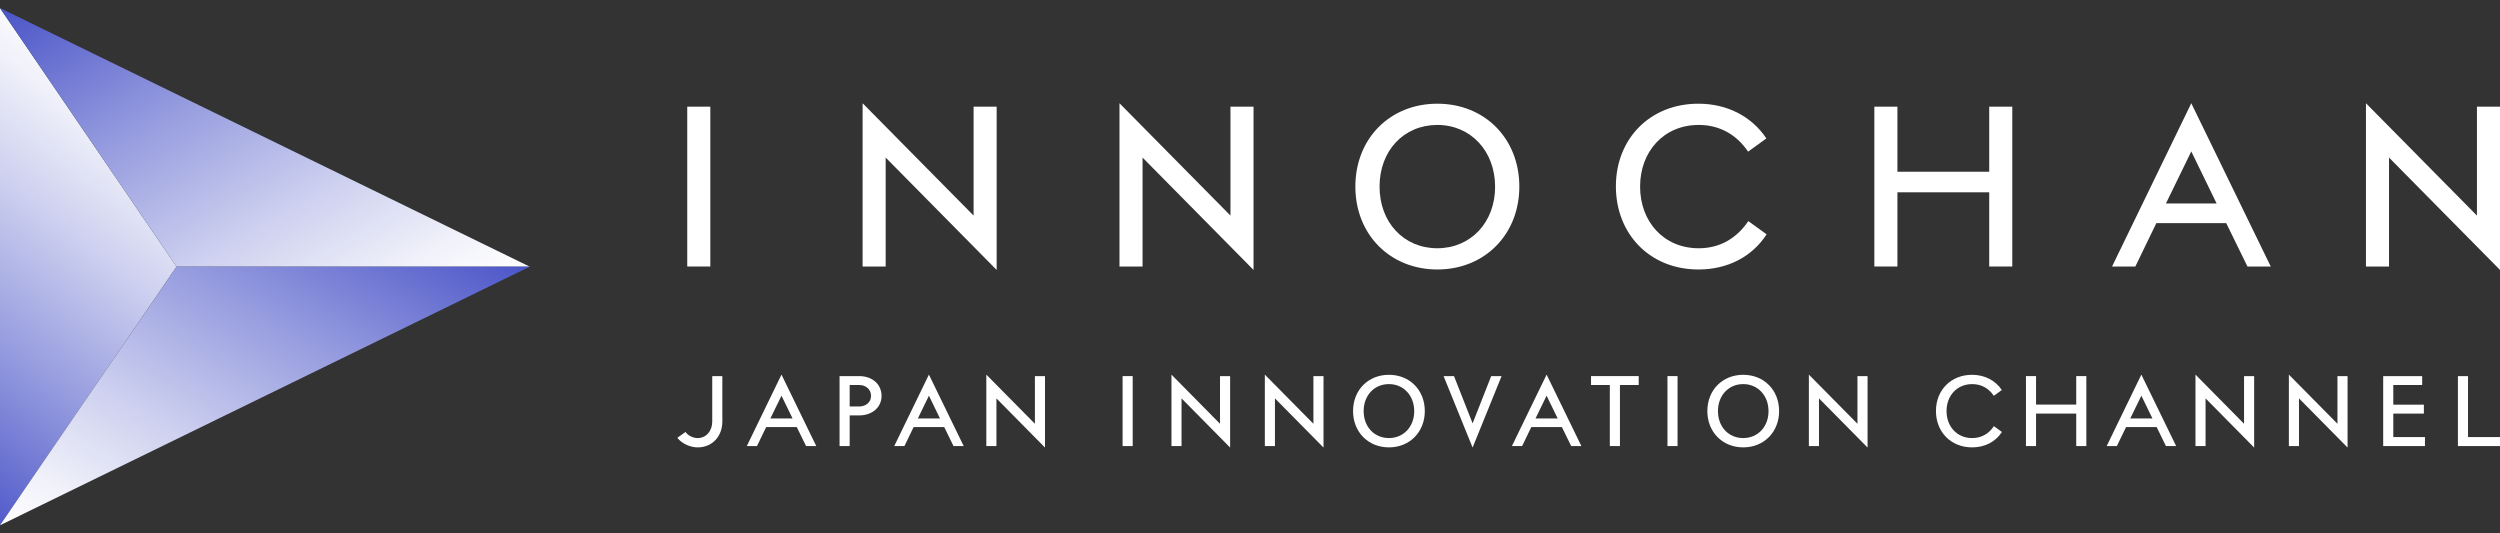
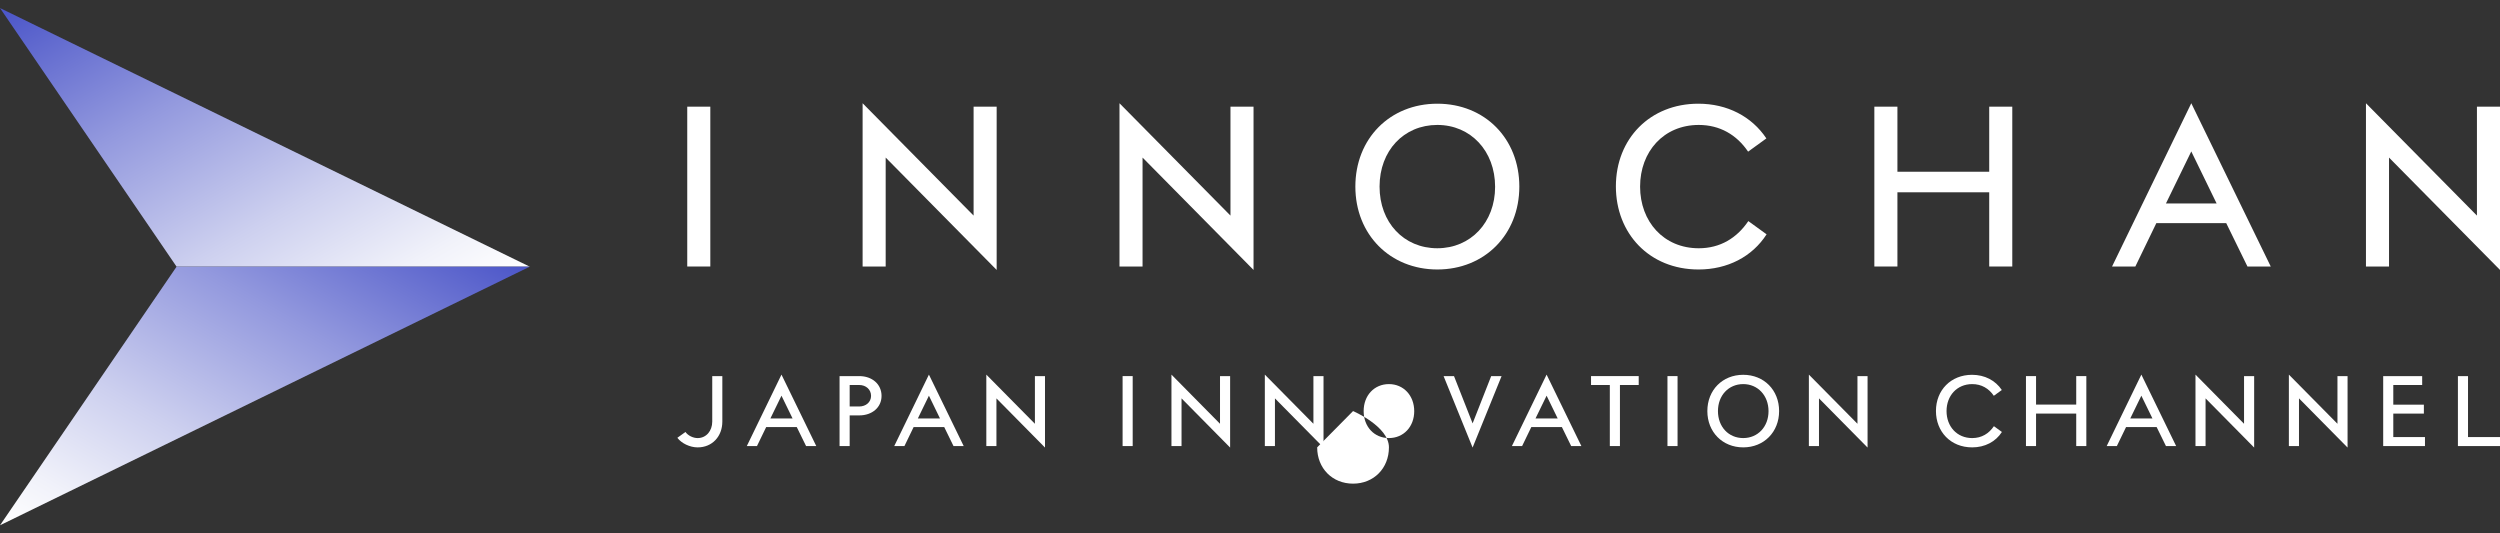
<svg xmlns="http://www.w3.org/2000/svg" xmlns:xlink="http://www.w3.org/1999/xlink" id="a" data-name="レイヤー 1" viewBox="0 0 300 64">
  <rect x="0" y="0" width="300" height="64" fill="#333333" stroke="none" />
  <defs>
    <style>
      .e {
        fill: url(#d);
      }

      .f {
        fill: url(#c);
      }

      .g {
        fill: url(#b);
      }

      .h {
        fill: #ffffff;
      }
    </style>
    <linearGradient id="b" data-name="名称未設定グラデーション 39" x1="-16.17" y1="52.696" x2="16.669" y2="10.664" gradientUnits="userSpaceOnUse">
      <stop offset="0" stop-color="#4b55c8" />
      <stop offset=".342" stop-color="#9399de" />
      <stop offset=".652" stop-color="#cdd0ef" />
      <stop offset=".879" stop-color="#f1f2fa" />
      <stop offset="1" stop-color="#fff" />
    </linearGradient>
    <linearGradient id="c" data-name="名称未設定グラデーション 39" x1="17.231" y1="-8.724" x2="46.334" y2="41.684" xlink:href="#b" />
    <linearGradient id="d" data-name="名称未設定グラデーション 40" x1="17.119" y1="72.918" x2="46.45" y2="22.116" gradientUnits="userSpaceOnUse">
      <stop offset="0" stop-color="#fff" />
      <stop offset=".121" stop-color="#f1f2fa" />
      <stop offset=".348" stop-color="#cdd0ef" />
      <stop offset=".658" stop-color="#9399de" />
      <stop offset="1" stop-color="#4b55c8" />
    </linearGradient>
  </defs>
  <g>
-     <polygon class="g" points="0 .966 21.19 32 0 63.034 0 .966" />
    <polygon class="f" points="63.569 32 21.19 31.999 0 .966 63.569 32" />
    <polygon class="e" points="0 63.034 63.569 32 21.19 31.999 0 63.034" />
  </g>
  <g>
    <path class="h" d="M85.238,12.8v19.181h-2.768V12.8h2.768Z" />
    <path class="h" d="M106.281,18.911v13.071h-2.768V12.389l13.318,13.482v-13.071h2.768v19.593l-13.317-13.483Z" />
    <path class="h" d="M137.106,18.911v13.071h-2.768V12.389l13.318,13.482v-13.071h2.768v19.593l-13.317-13.483Z" />
    <path class="h" d="M162.643,22.391c0-5.755,4.138-9.947,9.838-9.947s9.838,4.193,9.838,9.947-4.165,9.947-9.838,9.947-9.838-4.193-9.838-9.947ZM172.48,29.79c4.001,0,6.933-3.097,6.933-7.372,0-4.302-2.932-7.426-6.933-7.426-4.028,0-6.933,3.096-6.933,7.399s2.905,7.399,6.933,7.399Z" />
    <path class="h" d="M203.826,32.338c-5.919,0-9.92-4.329-9.92-9.974,0-5.727,4.11-9.92,9.892-9.92,3.48,0,6.412,1.535,8.166,4.166l-2.192,1.589c-1.37-2.028-3.398-3.206-5.919-3.206-4.22,0-7.042,3.206-7.042,7.399s2.822,7.399,7.042,7.399c2.576,0,4.576-1.233,5.946-3.261l2.192,1.589c-1.726,2.685-4.686,4.219-8.166,4.219Z" />
    <path class="h" d="M227.69,12.8v7.809h11.016v-7.809h2.768v19.181h-2.768v-8.906h-11.016v8.906h-2.768V12.8h2.768Z" />
    <path class="h" d="M262.954,12.389l9.536,19.593h-2.795l-2.548-5.207h-8.385l-2.521,5.207h-2.795l9.509-19.593ZM265.996,24.419l-3.042-6.248-3.042,6.248h6.083Z" />
    <path class="h" d="M286.683,18.911v13.071h-2.768V12.389l13.318,13.482v-13.071h2.768v19.593l-13.317-13.483Z" />
  </g>
  <g>
    <g>
      <path class="h" d="M236.655,53.685c-2.591,0-4.341-1.896-4.341-4.367,0-2.506,1.8-4.341,4.33-4.341,1.524,0,2.806.672,3.574,1.823l-.96.695c-.599-.887-1.486-1.403-2.591-1.403-1.846,0-3.082,1.403-3.082,3.238s1.236,3.239,3.082,3.239c1.128,0,2.003-.541,2.602-1.428l.96.695c-.755,1.178-2.05,1.849-3.574,1.849Z" />
      <path class="h" d="M244.326,45.132v3.418h4.821v-3.418h1.213v8.396h-1.213v-3.899h-4.821v3.899h-1.211v-8.396h1.211Z" />
      <path class="h" d="M256.963,44.953l4.174,8.575h-1.223l-1.117-2.28h-3.67l-1.105,2.28h-1.221l4.161-8.575ZM258.295,50.218l-1.332-2.735-1.332,2.735h2.663Z" />
      <path class="h" d="M264.668,47.806v5.722h-1.21v-8.575l5.827,5.9v-5.721h1.213v8.576l-5.83-5.903Z" />
      <path class="h" d="M275.878,47.806v5.722h-1.213v-8.575l5.83,5.9v-5.721h1.213v8.576l-5.83-5.903Z" />
      <path class="h" d="M285.982,45.132h4.679v1.069h-3.466v2.361h3.67v1.067h-3.67v2.82h3.802v1.079h-5.014v-8.396Z" />
      <path class="h" d="M296.162,45.132v7.317h3.838v1.079h-5.051v-8.396h1.213Z" />
    </g>
    <g>
      <path class="h" d="M81.284,52.534l.971-.698c.301.433.913.733,1.465.733,1.018,0,1.75-.852,1.75-1.98v-5.456h1.211v5.456c0,1.777-1.211,3.097-2.962,3.097-.925,0-1.932-.48-2.437-1.151Z" />
      <path class="h" d="M93.778,44.953l4.174,8.575h-1.223l-1.117-2.28h-3.67l-1.105,2.28h-1.221l4.161-8.575ZM95.11,50.218l-1.332-2.735-1.332,2.735h2.663Z" />
      <path class="h" d="M100.747,45.132h2.364c1.547,0,2.675.973,2.675,2.374,0,1.381-1.128,2.341-2.675,2.341h-1.151v3.681h-1.213v-8.396ZM103.111,48.778c.803,0,1.416-.528,1.416-1.272,0-.768-.614-1.306-1.416-1.306h-1.151v2.578h1.151Z" />
      <path class="h" d="M111.47,44.953l4.174,8.575h-1.224l-1.114-2.28h-3.672l-1.102,2.28h-1.224l4.162-8.575ZM112.8,50.218l-1.33-2.735-1.33,2.735h2.661Z" />
      <path class="h" d="M119.572,47.806v5.722h-1.213v-8.575l5.83,5.9v-5.721h1.211v8.576l-5.829-5.903Z" />
      <path class="h" d="M135.922,45.132v8.396h-1.211v-8.396h1.211Z" />
      <path class="h" d="M141.784,47.806v5.722h-1.21v-8.575l5.827,5.9v-5.721h1.213v8.576l-5.83-5.903Z" />
      <path class="h" d="M152.993,47.806v5.722h-1.213v-8.575l5.83,5.9v-5.721h1.213v8.576l-5.83-5.903Z" />
-       <path class="h" d="M162.366,49.329c0-2.518,1.81-4.353,4.305-4.353s4.306,1.835,4.306,4.353-1.823,4.356-4.306,4.356-4.305-1.836-4.305-4.356ZM166.671,52.568c1.753,0,3.036-1.355,3.036-3.228s-1.282-3.249-3.036-3.249-3.033,1.356-3.033,3.238,1.271,3.239,3.033,3.239Z" />
+       <path class="h" d="M162.366,49.329s4.306,1.835,4.306,4.353-1.823,4.356-4.306,4.356-4.305-1.836-4.305-4.356ZM166.671,52.568c1.753,0,3.036-1.355,3.036-3.228s-1.282-3.249-3.036-3.249-3.033,1.356-3.033,3.238,1.271,3.239,3.033,3.239Z" />
      <path class="h" d="M174.48,45.132l2.233,5.674,2.23-5.674h1.247l-3.478,8.576-3.481-8.576h1.247Z" />
      <path class="h" d="M185.592,44.953l4.173,8.575h-1.223l-1.115-2.28h-3.67l-1.105,2.28h-1.224l4.164-8.575ZM186.924,50.218l-1.332-2.735-1.332,2.735h2.663Z" />
      <path class="h" d="M196.645,46.2h-2.253v7.327h-1.213v-7.327h-2.255v-1.069h5.721v1.069Z" />
      <path class="h" d="M201.306,45.132v8.396h-1.211v-8.396h1.211Z" />
      <path class="h" d="M204.882,49.329c0-2.518,1.81-4.353,4.305-4.353s4.306,1.835,4.306,4.353-1.823,4.356-4.306,4.356-4.305-1.836-4.305-4.356ZM209.187,52.568c1.753,0,3.036-1.355,3.036-3.228s-1.282-3.249-3.036-3.249-3.033,1.356-3.033,3.238,1.271,3.239,3.033,3.239Z" />
      <path class="h" d="M218.278,47.806v5.722h-1.213v-8.575l5.83,5.9v-5.721h1.213v8.576l-5.83-5.903Z" />
    </g>
  </g>
</svg>